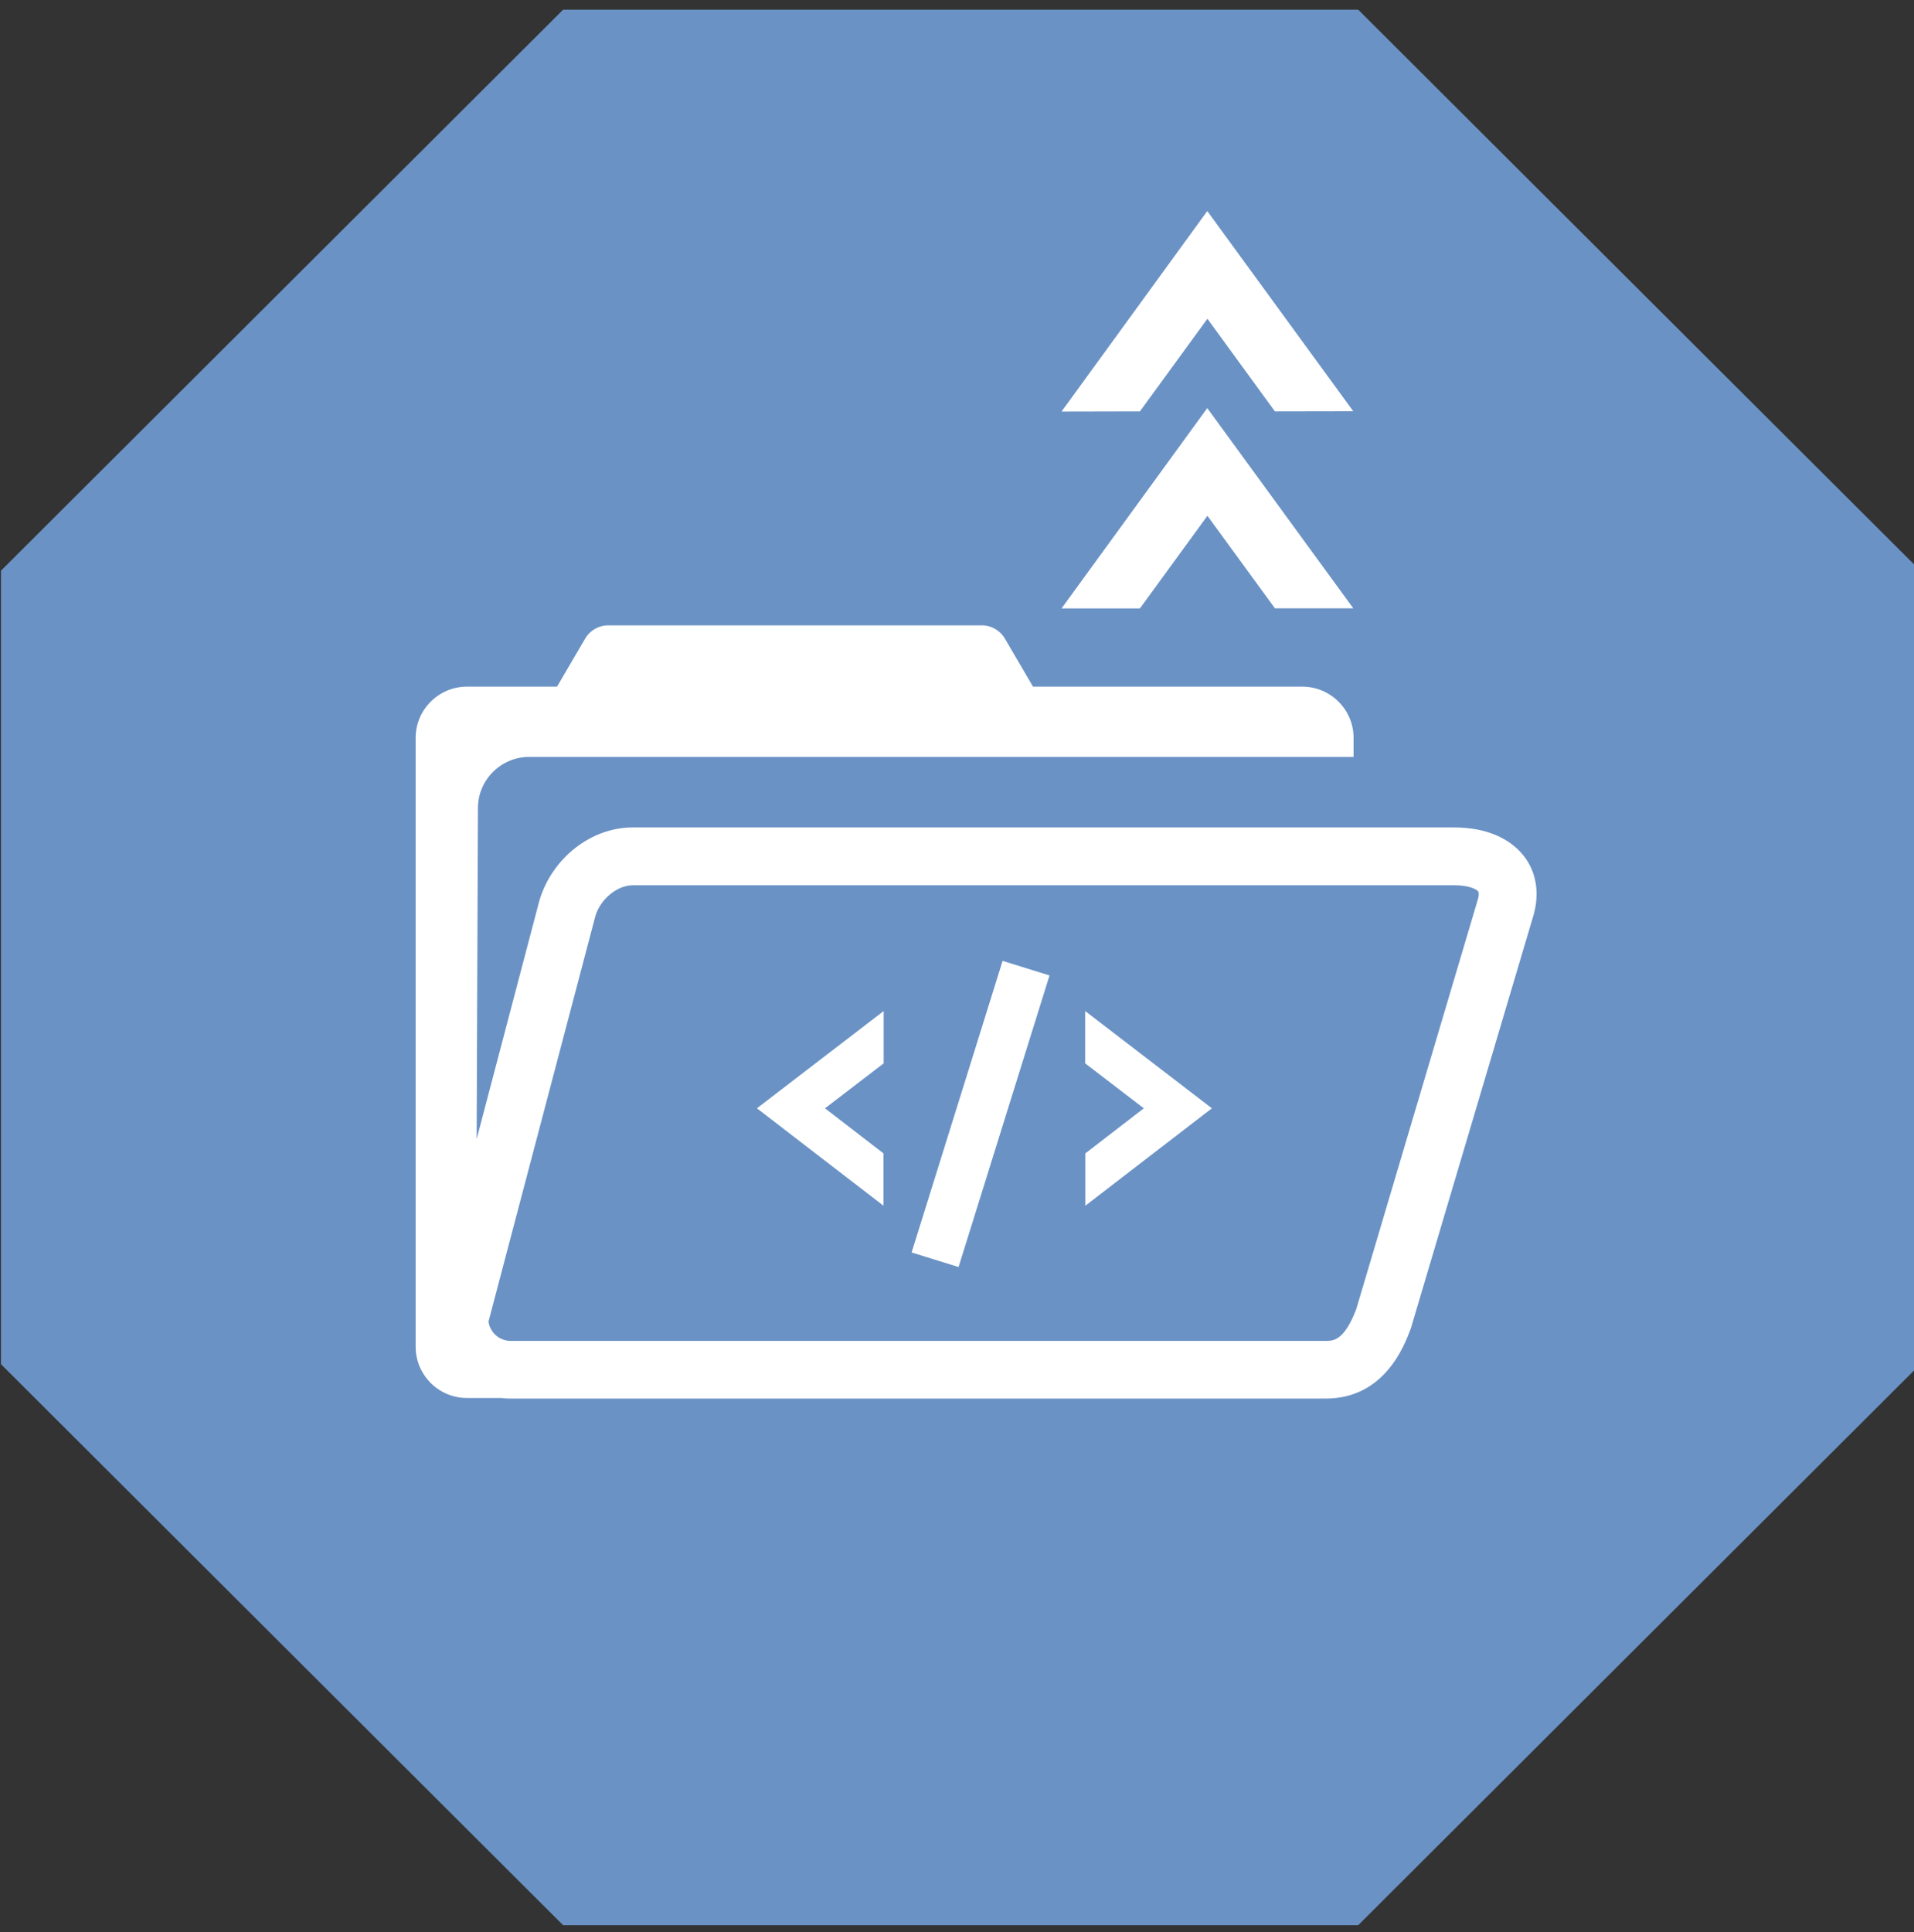
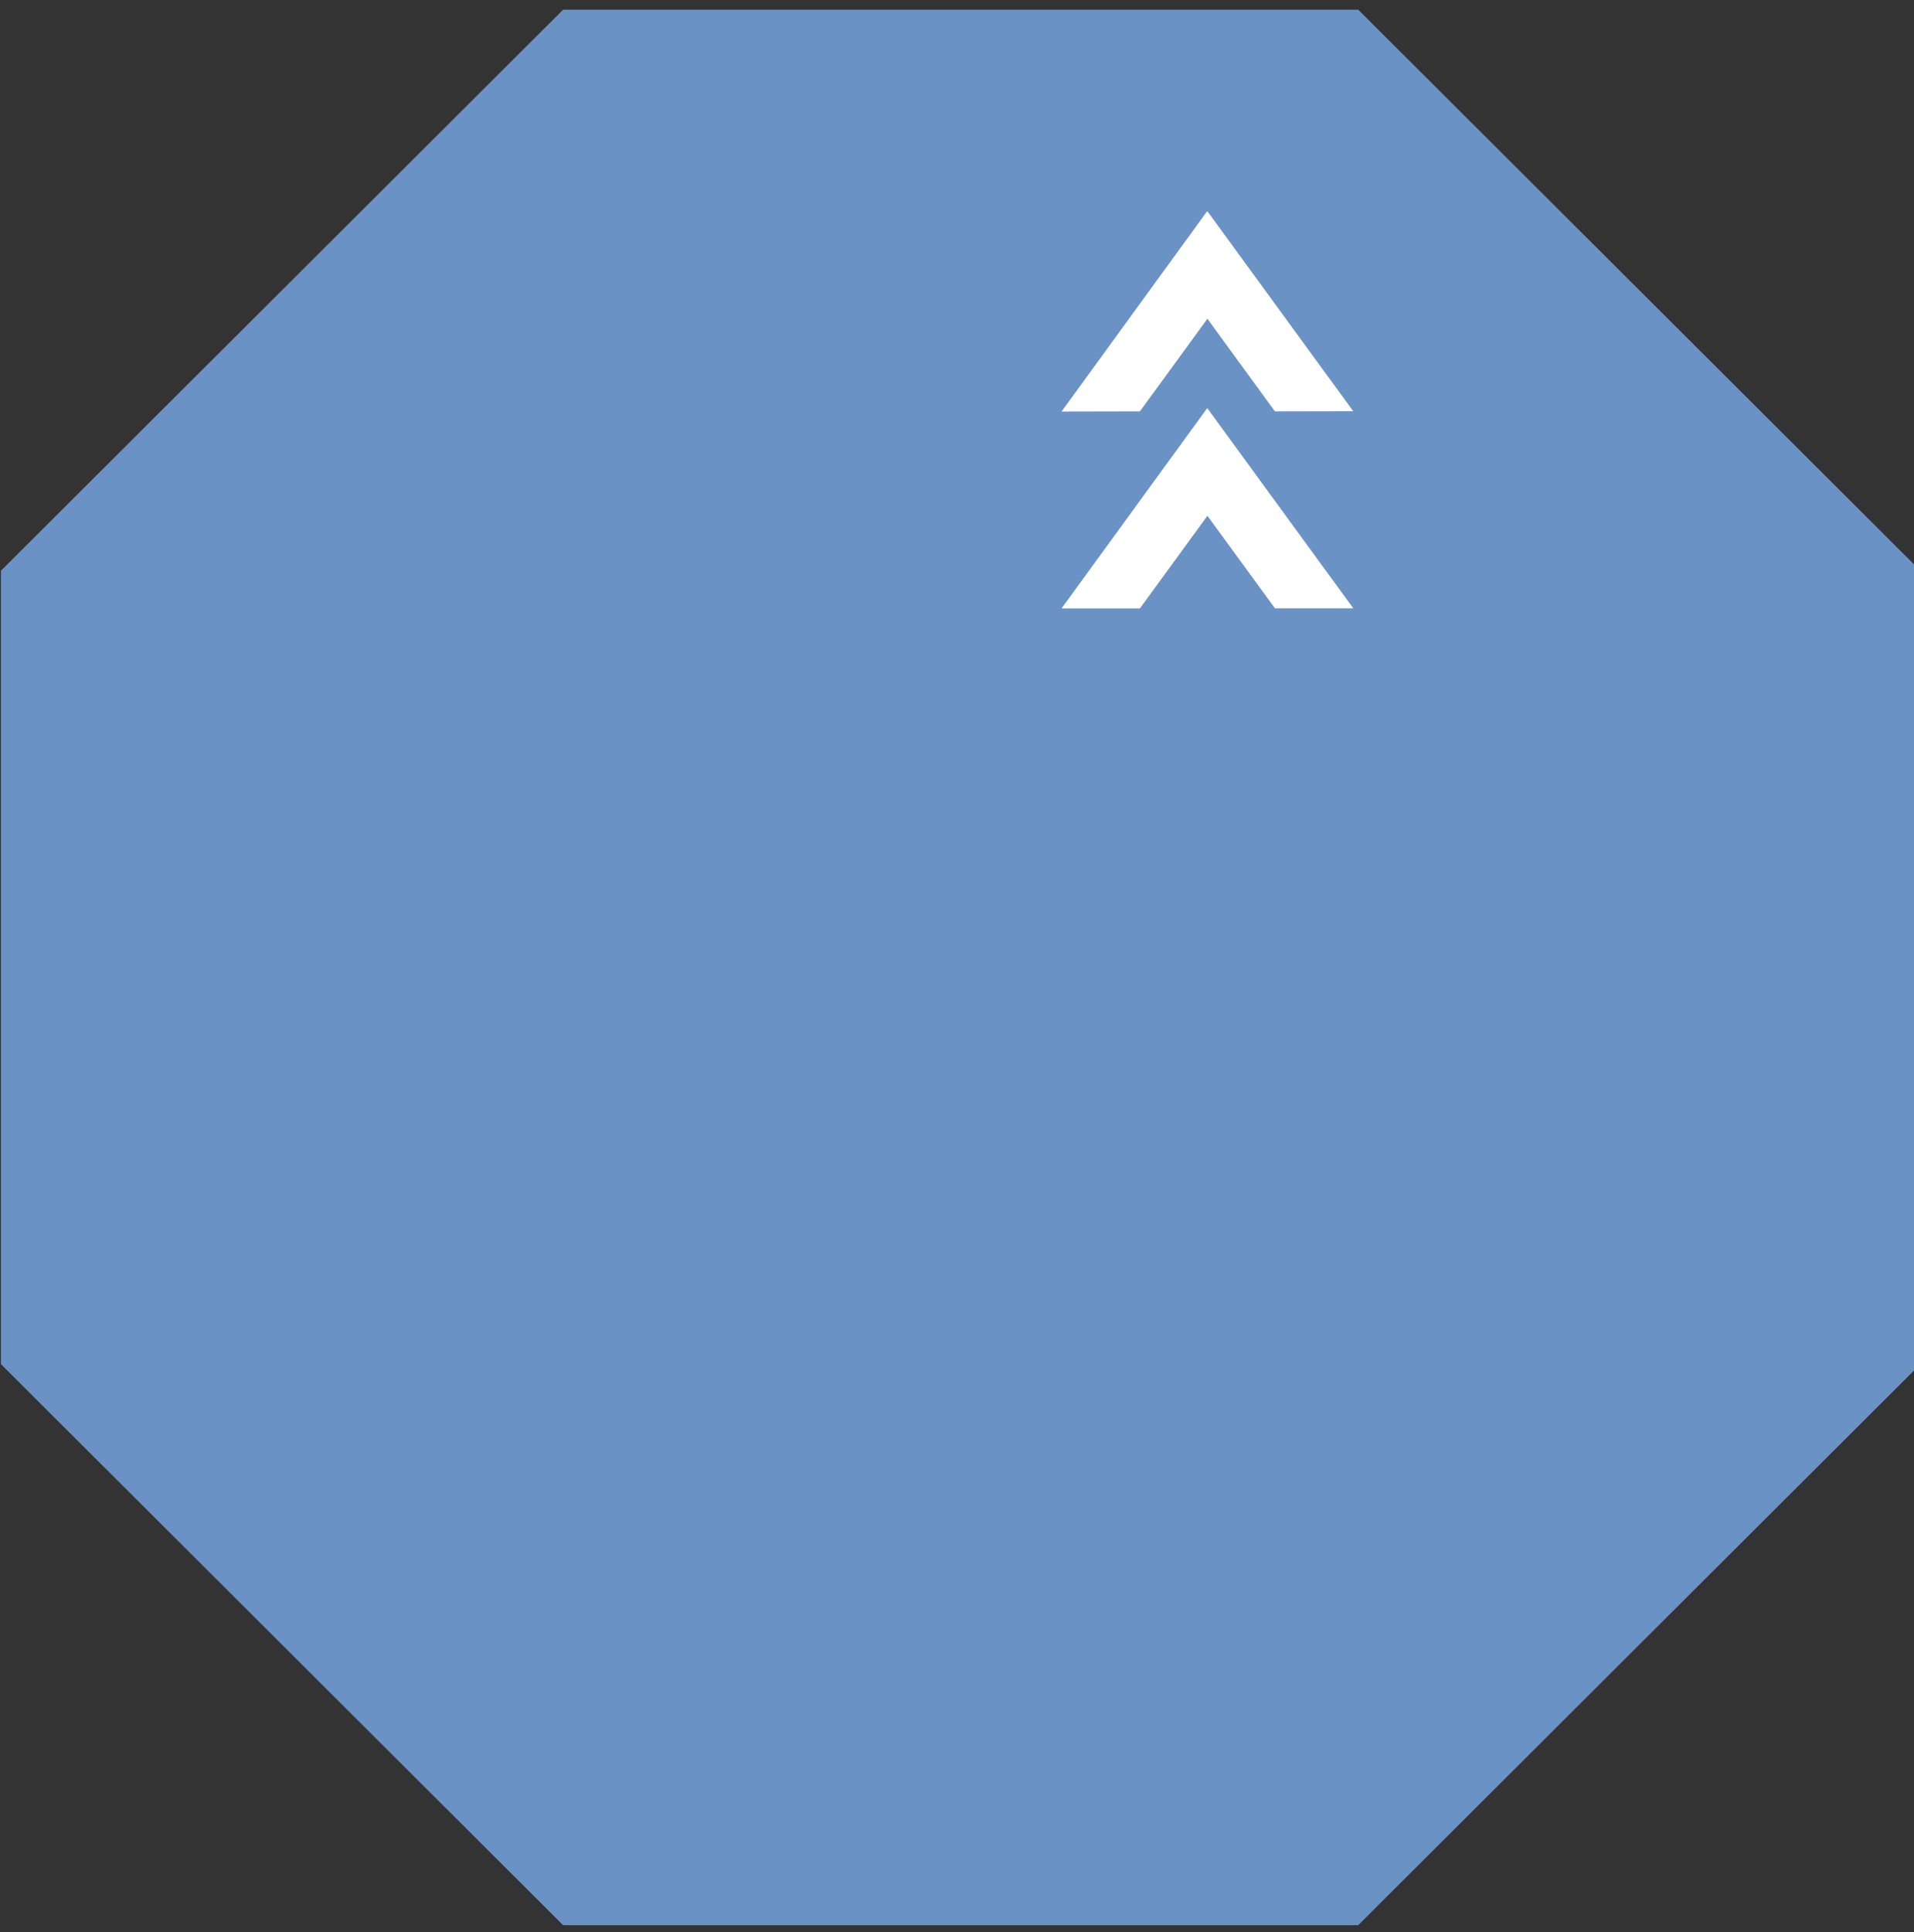
<svg xmlns="http://www.w3.org/2000/svg" width="107" height="108" viewBox="0 0 107 108" fill="none">
  <rect x="0" y="0" width="107" height="108" fill="#333333" stroke="none" />
  <path d="M75.929 0.541H31.48L0.053 31.898V76.247L31.48 107.604H75.929L107.356 76.247V31.898L75.929 0.541Z" fill="#6A92C5" />
  <path d="M63.725 34.007H59.344L67.491 22.809L75.653 33.999H71.272L67.499 28.828L63.725 34.007Z" fill="white" />
  <path d="M63.725 22.994L59.344 23.003L67.491 11.796L75.653 22.986L71.272 22.994L67.499 17.816L63.725 22.994Z" fill="white" />
-   <path d="M85.217 47.88C84.415 46.829 83.031 46.248 81.306 46.248H35.367C33.059 46.248 30.881 47.936 30.16 50.312L26.646 63.667L26.719 45.165C26.719 43.589 28.006 42.305 29.585 42.305H75.67V41.238C75.67 39.663 74.382 38.378 72.803 38.378H57.749L56.178 35.696C55.911 35.235 55.417 34.952 54.883 34.952H34.007C33.472 34.952 32.978 35.235 32.711 35.696L31.14 38.378H26.103C24.524 38.378 23.237 39.663 23.237 41.238V75.278C23.237 76.853 24.524 78.138 26.103 78.138H28.006C28.184 78.162 28.363 78.17 28.549 78.17H74.107C77.394 78.17 78.504 75.229 78.868 74.26L85.727 51.16C86.075 49.948 85.897 48.776 85.217 47.88ZM82.618 50.271L75.815 73.185C75.135 74.946 74.536 74.946 74.099 74.946H28.549C27.917 74.946 27.391 74.478 27.31 73.864L33.286 51.192C33.569 50.247 34.509 49.48 35.375 49.48H81.314C82.091 49.48 82.537 49.69 82.642 49.827C82.69 49.916 82.666 50.118 82.618 50.271Z" fill="white" />
-   <path d="M46.121 61.946L49.392 64.467V67.392L42.315 61.946L49.401 56.509V59.434L46.121 61.946ZM63.944 61.946L60.673 64.467V67.392L67.75 61.946L60.664 56.509V59.434L63.944 61.946ZM58.672 54.521L56.049 53.705L50.963 70.002L53.587 70.818L58.672 54.521Z" fill="white" />
</svg>